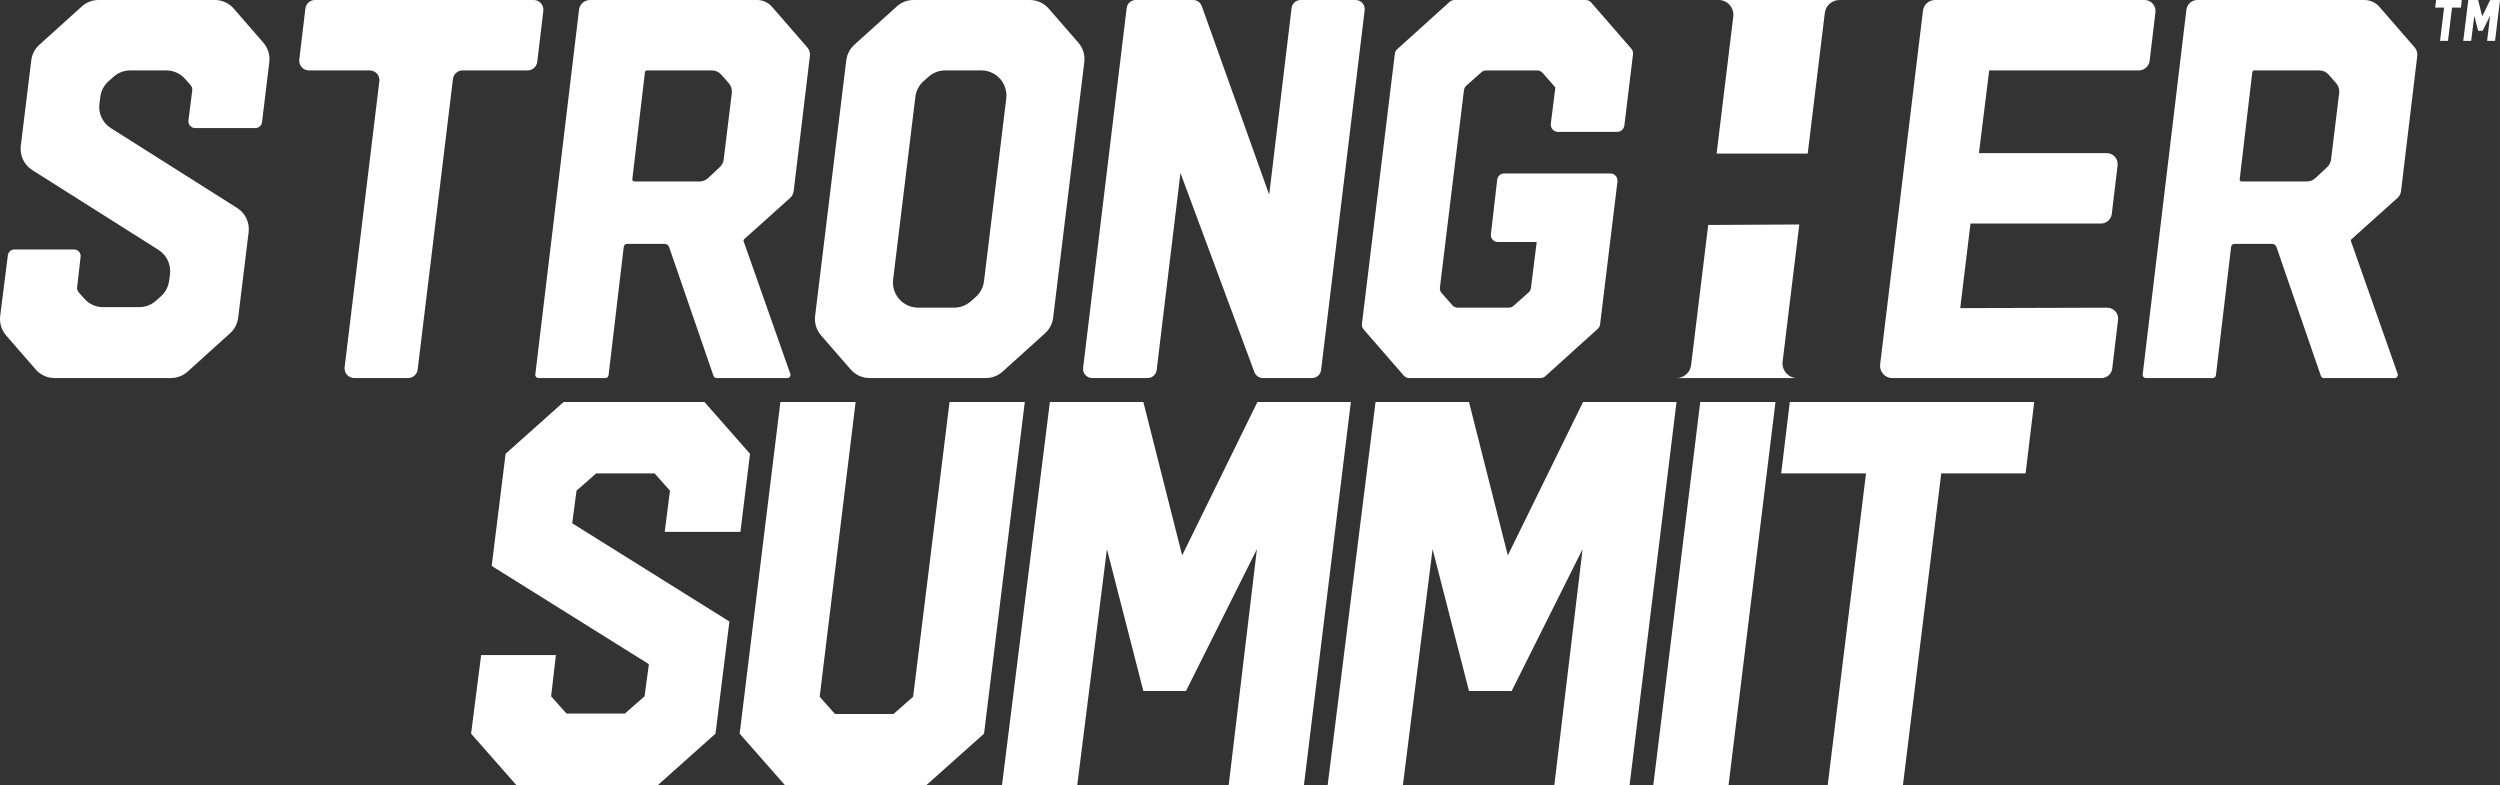
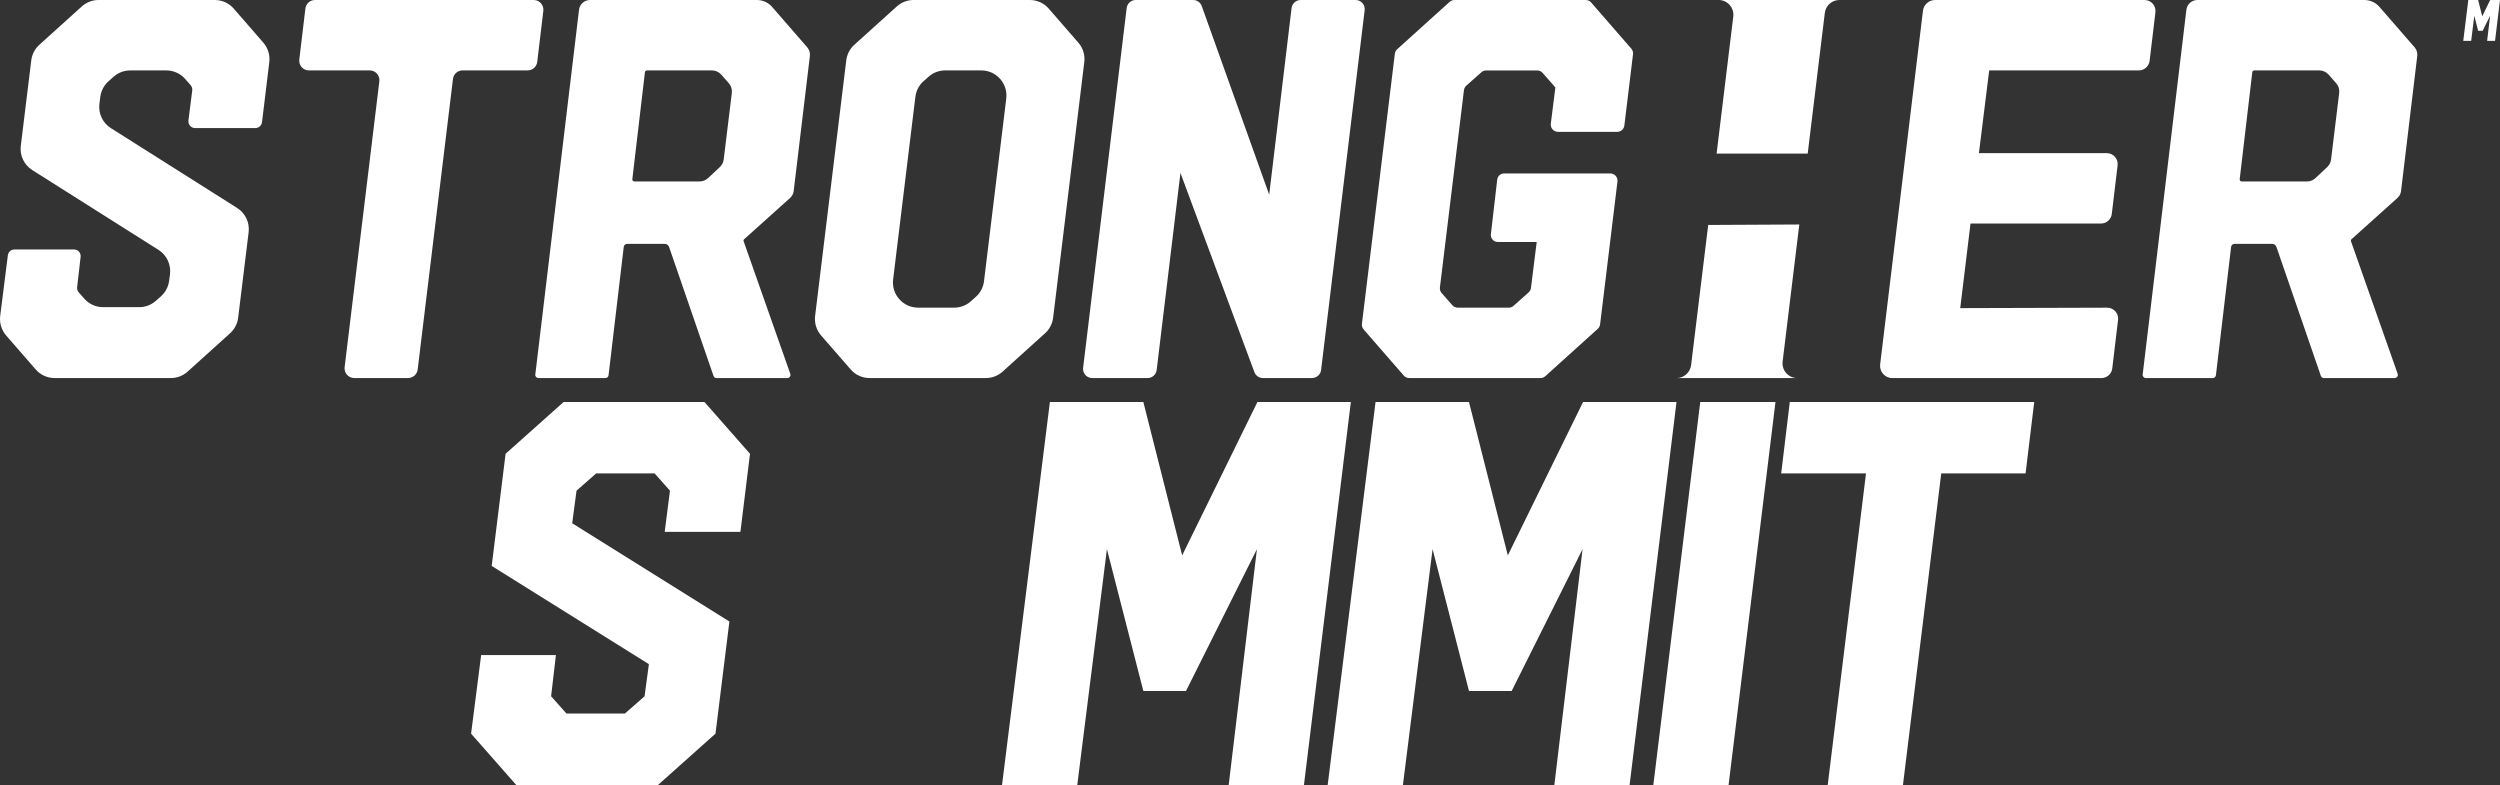
<svg xmlns="http://www.w3.org/2000/svg" width="939" height="295" viewBox="0 0 939 295" fill="none">
  <rect x="0" y="0" width="939" height="295" fill="#333333" stroke="none" />
  <g clip-path="url(#clip0_21_25)">
    <path d="M87.798 3.237C86.009 1.182 83.424 0 80.703 0H37.019C34.691 0 32.448 0.863 30.72 2.425L14.786 16.812C13.105 18.332 12.023 20.41 11.746 22.661L7.812 54.775C7.367 58.396 9.049 61.947 12.13 63.889L59.538 93.863C62.648 95.828 64.324 99.426 63.842 103.076L63.519 105.501C63.219 107.743 62.128 109.807 60.437 111.308L58.535 112.997C56.812 114.526 54.592 115.37 52.292 115.37H38.71C36.007 115.37 33.431 114.207 31.647 112.171L29.567 109.802C29.104 109.277 28.888 108.583 28.968 107.884L30.279 96.466C30.448 94.998 29.3 93.708 27.825 93.708H5.405C4.159 93.708 3.11 94.637 2.955 95.871L0.075 118.635C-0.262 121.299 0.553 123.983 2.314 126.009L13.4 138.759C15.189 140.813 17.774 141.995 20.495 141.995H64.179C66.507 141.995 68.75 141.132 70.478 139.57L86.412 125.183C88.093 123.664 89.175 121.586 89.451 119.334L93.386 87.225C93.831 83.604 92.149 80.053 89.067 78.111L41.651 48.128C38.55 46.167 36.869 42.578 37.342 38.938L37.684 36.335C37.979 34.083 39.075 32.015 40.77 30.504L42.663 28.825C44.386 27.296 46.606 26.451 48.906 26.451H62.483C65.186 26.451 67.762 27.615 69.546 29.651L71.588 31.977C72.071 32.526 72.296 33.258 72.202 33.985L70.783 45.238C70.591 46.763 71.776 48.109 73.312 48.109H95.887C97.175 48.109 98.261 47.147 98.416 45.867L101.146 23.341C101.47 20.691 100.65 18.027 98.903 16.014L87.798 3.241V3.237Z" fill="white" />
    <path d="M204.077 4.076C204.335 1.909 202.644 0 200.466 0H118.316C116.476 0 114.921 1.379 114.705 3.209L112.415 22.37C112.158 24.538 113.848 26.447 116.026 26.447H138.873C141.055 26.447 142.746 28.361 142.484 30.528L129.44 137.91C129.178 140.081 130.868 141.991 133.051 141.991H153.265C155.106 141.991 156.656 140.616 156.876 138.787L170.135 29.646C170.356 27.817 171.906 26.442 173.747 26.442H198.176C200.017 26.442 201.567 25.063 201.787 23.233L204.077 4.072V4.076Z" fill="white" />
    <path d="M405.021 16.019L393.888 3.218C392.109 1.173 389.537 0 386.83 0H343.109C340.795 0 338.561 0.858 336.843 2.411L320.886 16.821C319.209 18.336 318.136 20.405 317.86 22.647L306.156 118.677C305.833 121.314 306.648 123.964 308.39 125.972L319.523 138.773C321.302 140.818 323.874 141.991 326.581 141.991H370.307C372.62 141.991 374.854 141.132 376.573 139.58L392.53 125.169C394.207 123.654 395.279 121.586 395.556 119.343L407.26 23.313C407.583 20.677 406.768 18.022 405.026 16.019H405.021ZM377.95 37.01L369.59 105.637C369.314 107.907 368.218 109.999 366.508 111.514L364.625 113.189C362.911 114.709 360.701 115.549 358.415 115.549H344.795C342.107 115.549 339.545 114.39 337.77 112.368L337.723 112.317C335.957 110.309 335.133 107.64 335.456 104.985L343.816 36.358C344.093 34.088 345.189 31.996 346.898 30.481L348.781 28.806C350.495 27.286 352.701 26.447 354.991 26.447H368.611C371.3 26.447 373.861 27.605 375.641 29.627L375.688 29.679C377.454 31.686 378.273 34.351 377.95 37.006V37.01Z" fill="white" />
    <path d="M509.156 0H488.52C486.787 0 485.321 1.299 485.115 3.026L476.708 73.13L451.379 2.275C450.892 0.91 449.599 0 448.152 0H426.584C424.851 0 423.39 1.295 423.179 3.021L406.82 138.149C406.572 140.194 408.164 141.995 410.225 141.995H431.038C432.771 141.995 434.233 140.696 434.443 138.974L443.375 64.963L471.144 139.758C471.645 141.104 472.924 141.995 474.357 141.995H492.796C494.529 141.995 495.99 140.701 496.201 138.974L512.565 3.846C512.814 1.801 511.221 0 509.16 0L509.156 0Z" fill="white" />
    <path d="M597.643 0.933C597.132 0.342 596.387 0.005 595.605 0.005H546.292C545.622 0.005 544.981 0.253 544.484 0.699L524.776 18.496C524.293 18.932 523.984 19.528 523.904 20.175L511.54 121.632C511.446 122.392 511.68 123.157 512.181 123.734L527.253 141.066C527.768 141.658 528.508 141.995 529.291 141.995H578.609C579.278 141.995 579.92 141.747 580.416 141.301L600.125 123.504C600.607 123.068 600.916 122.472 600.996 121.825L607.52 68.176C607.717 66.562 606.462 65.146 604.841 65.146H564.937C563.616 65.146 562.511 66.136 562.357 67.449L559.977 87.981C559.799 89.524 561.003 90.884 562.558 90.884H577.185L575.03 108.156C574.951 108.808 574.632 109.408 574.14 109.844L568.478 114.878C567.986 115.319 567.345 115.558 566.684 115.558H547.524C546.746 115.558 546.011 115.225 545.496 114.638L541.487 110.079C540.976 109.502 540.742 108.733 540.831 107.963L549.861 33.863C549.94 33.206 550.259 32.606 550.751 32.165L556.413 27.136C556.905 26.695 557.547 26.456 558.207 26.456H577.367C578.145 26.456 578.88 26.789 579.395 27.375L584.201 32.845L582.482 46.462C582.276 48.09 583.545 49.53 585.184 49.53H607.408C608.785 49.53 609.942 48.503 610.11 47.133L613.361 20.372C613.454 19.612 613.22 18.848 612.714 18.271L597.643 0.938V0.933Z" fill="white" />
    <path d="M290.016 2.603C288.578 0.952 286.499 0 284.307 0H221.617C219.51 0 217.735 1.576 217.482 3.673L201.061 140.673C200.977 141.376 201.525 141.995 202.232 141.995H227.401C228.001 141.995 228.502 141.55 228.572 140.954L234.277 92.733C234.352 92.081 234.905 91.588 235.56 91.588H249.634C250.393 91.588 251.068 92.071 251.316 92.789L267.994 141.198C268.158 141.676 268.608 141.995 269.109 141.995H295.725C296.54 141.995 297.107 141.188 296.84 140.419L279.305 90.612C279.211 90.345 279.286 90.045 279.497 89.852L296.756 74.354C297.51 73.678 297.988 72.75 298.109 71.746L304.193 21.01C304.334 19.837 303.973 18.665 303.2 17.773L290.007 2.603H290.016ZM274.874 34.9L271.82 59.916C271.689 60.999 271.179 61.998 270.387 62.739L265.933 66.905C265.076 67.707 263.947 68.153 262.772 68.153H238.258C237.804 68.153 237.448 67.754 237.504 67.304L242.234 27.117C242.281 26.733 242.604 26.447 242.988 26.447H267.418C268.748 26.447 270.013 27.019 270.893 28.018L273.755 31.274C274.626 32.268 275.033 33.586 274.874 34.9Z" fill="white" />
    <path d="M651.021 6.206L644.759 57.688H678.973L685.399 4.864C685.736 2.087 688.092 0 690.883 0H645.532C648.848 0 651.419 2.908 651.017 6.206H651.021Z" fill="white" />
    <path d="M675.816 84.317L641.603 84.495L635.177 137.14C634.839 139.917 632.484 142.005 629.692 142.005H675.039C671.723 142.005 669.151 139.096 669.554 135.799L675.816 84.317Z" fill="white" />
    <path d="M803.331 26.451C805.406 26.451 807.153 24.899 807.401 22.835L809.579 4.597C809.869 2.153 807.968 0.005 805.509 0.005H726.815C724.497 0.005 722.539 1.74 722.263 4.048L706.184 136.854C705.852 139.589 707.987 142 710.737 142H789.294C791.369 142 793.116 140.447 793.364 138.383L795.542 120.16C795.833 117.711 793.922 115.563 791.463 115.567L736.262 115.731L740.121 83.961H789.121C791.196 83.961 792.943 82.408 793.191 80.344L795.369 62.106C795.659 59.662 793.758 57.514 791.299 57.514H743.283L747.142 26.451H803.336H803.331Z" fill="white" />
    <path d="M893.743 2.603C892.305 0.952 890.225 0 888.033 0H825.344C823.236 0 821.461 1.576 821.208 3.673L804.788 140.673C804.703 141.376 805.251 141.995 805.958 141.995H831.128C831.727 141.995 832.229 141.55 832.299 140.954L838.003 92.733C838.078 92.081 838.631 91.588 839.287 91.588H853.361C854.12 91.588 854.794 92.071 855.042 92.789L871.72 141.198C871.884 141.676 872.334 141.995 872.835 141.995H899.452C900.267 141.995 900.834 141.188 900.567 140.419L883.031 90.612C882.938 90.345 883.013 90.045 883.223 89.852L900.482 74.354C901.236 73.678 901.714 72.75 901.836 71.746L907.92 21.01C908.06 19.837 907.7 18.665 906.927 17.773L893.733 2.603H893.743ZM878.601 34.904L875.547 59.92C875.416 61.004 874.905 62.003 874.114 62.744L869.66 66.91C868.803 67.712 867.674 68.157 866.498 68.157H841.984C841.53 68.157 841.174 67.759 841.23 67.308L845.961 27.122C846.008 26.738 846.331 26.451 846.715 26.451H871.144C872.475 26.451 873.739 27.024 874.62 28.023L877.481 31.278C878.352 32.273 878.76 33.591 878.601 34.904Z" fill="white" />
-     <path d="M914.65 2.861H918.004L916.491 15.348H919.465L920.982 2.861H924.322L924.659 0H914.992L914.65 2.861Z" fill="white" />
    <path d="M935.305 0L932.326 6.14L930.79 0H927.094L925.198 15.348H928.172L929.347 5.892L930.79 11.572H932.476L935.286 5.892L934.167 15.348H937.141L939 0H935.305Z" fill="white" />
  </g>
  <path d="M700.869 177.82H669.009L672.249 151H764.049L760.809 177.82H729.129L714.729 295H686.469L700.869 177.82Z" fill="white" />
  <path d="M638.612 151H666.872L649.232 295H620.972L638.612 151Z" fill="white" />
  <path d="M516.656 151H551.756L566.336 208.6L594.596 151H629.696L612.056 295H583.796L594.416 206.26L567.776 259.54H551.756L538.076 206.26L526.916 295H498.656L516.656 151Z" fill="white" />
  <path d="M394.341 151H429.441L444.021 208.6L472.281 151H507.381L489.741 295H461.481L472.101 206.26L445.461 259.54H429.441L415.761 206.26L404.601 295H376.341L394.341 151Z" fill="white" />
-   <path d="M277.81 275.56L293.11 151H321.37L307.87 261.7L313.63 268.18H335.59L342.97 261.7L356.65 151H384.91L369.61 275.56L347.83 295H294.91L277.81 275.56Z" fill="white" />
  <path d="M176.94 275.56L180.72 246.04H208.8L207 261.52L212.76 268H234.72L242.1 261.52L243.72 249.46L184.68 212.56L189.9 170.44L211.68 151H264.6L281.7 170.44L278.1 199.78H249.66L251.64 184.3L245.88 177.82H223.92L216.54 184.3L214.92 196.54L273.96 233.44L268.74 275.56L246.96 295H194.04L176.94 275.56Z" fill="white" />
  <defs>
    <clipPath id="clip0_21_25">
      <rect width="939" height="142" fill="white" />
    </clipPath>
  </defs>
</svg>